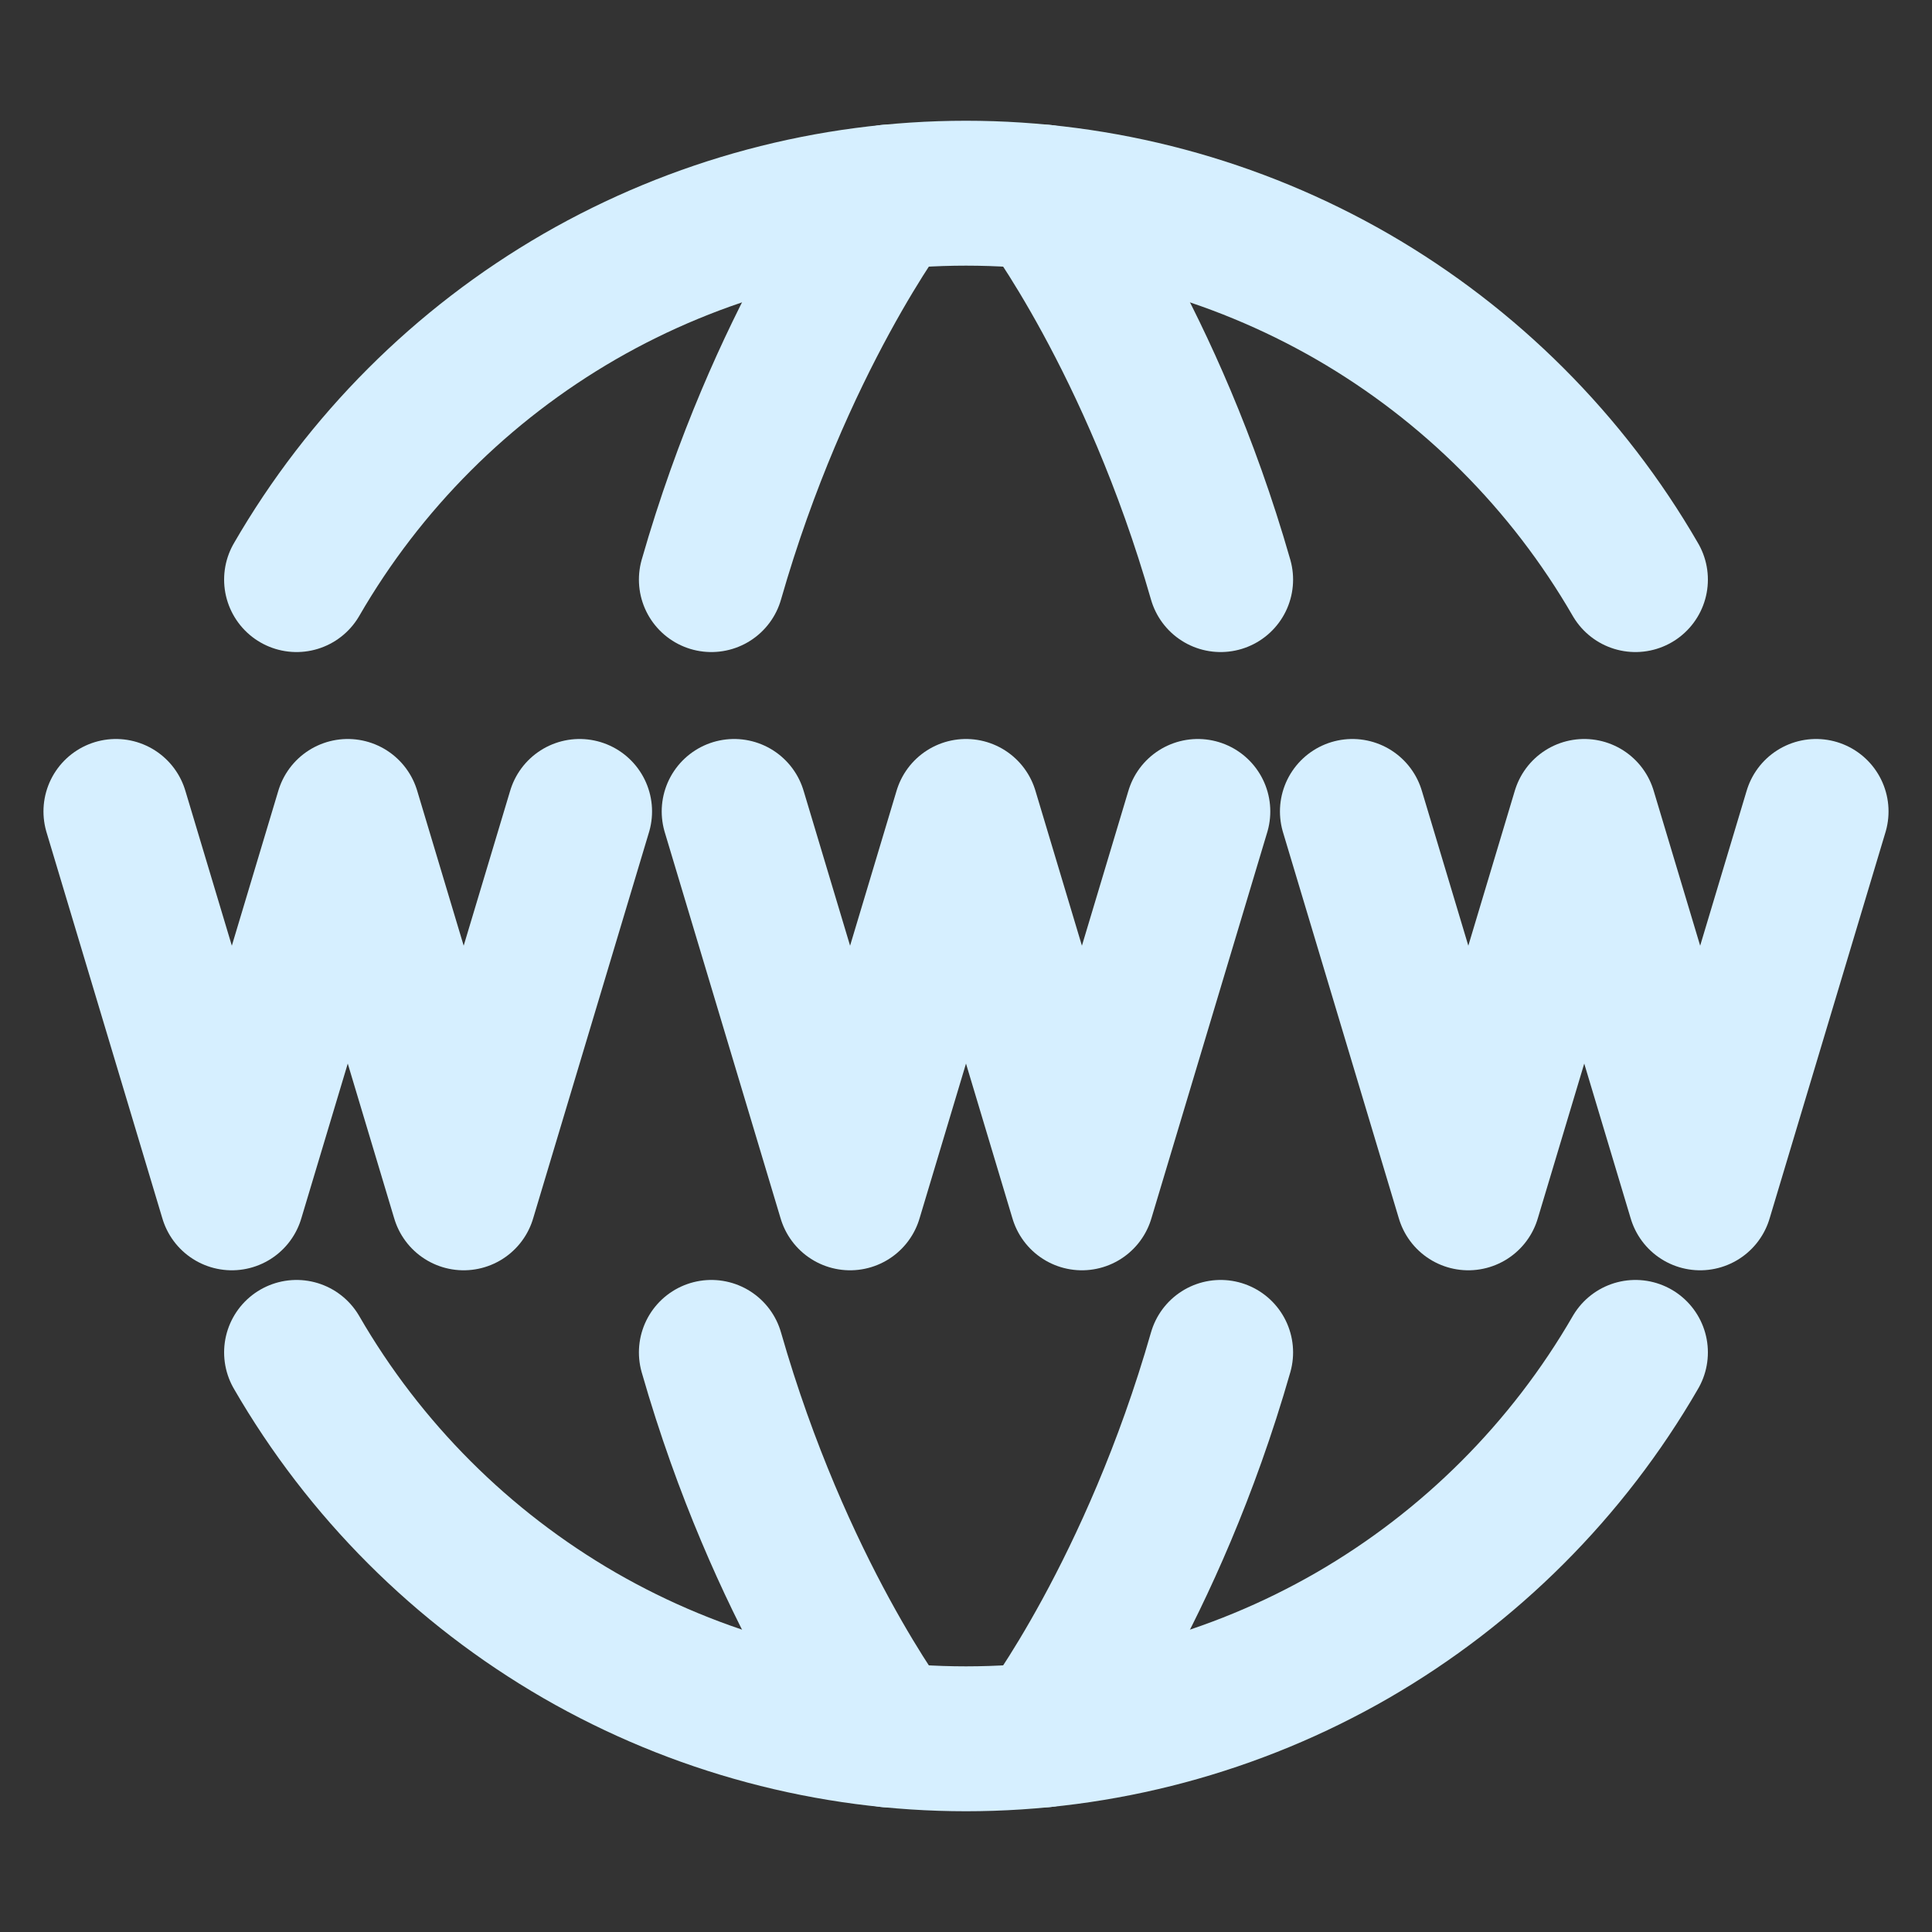
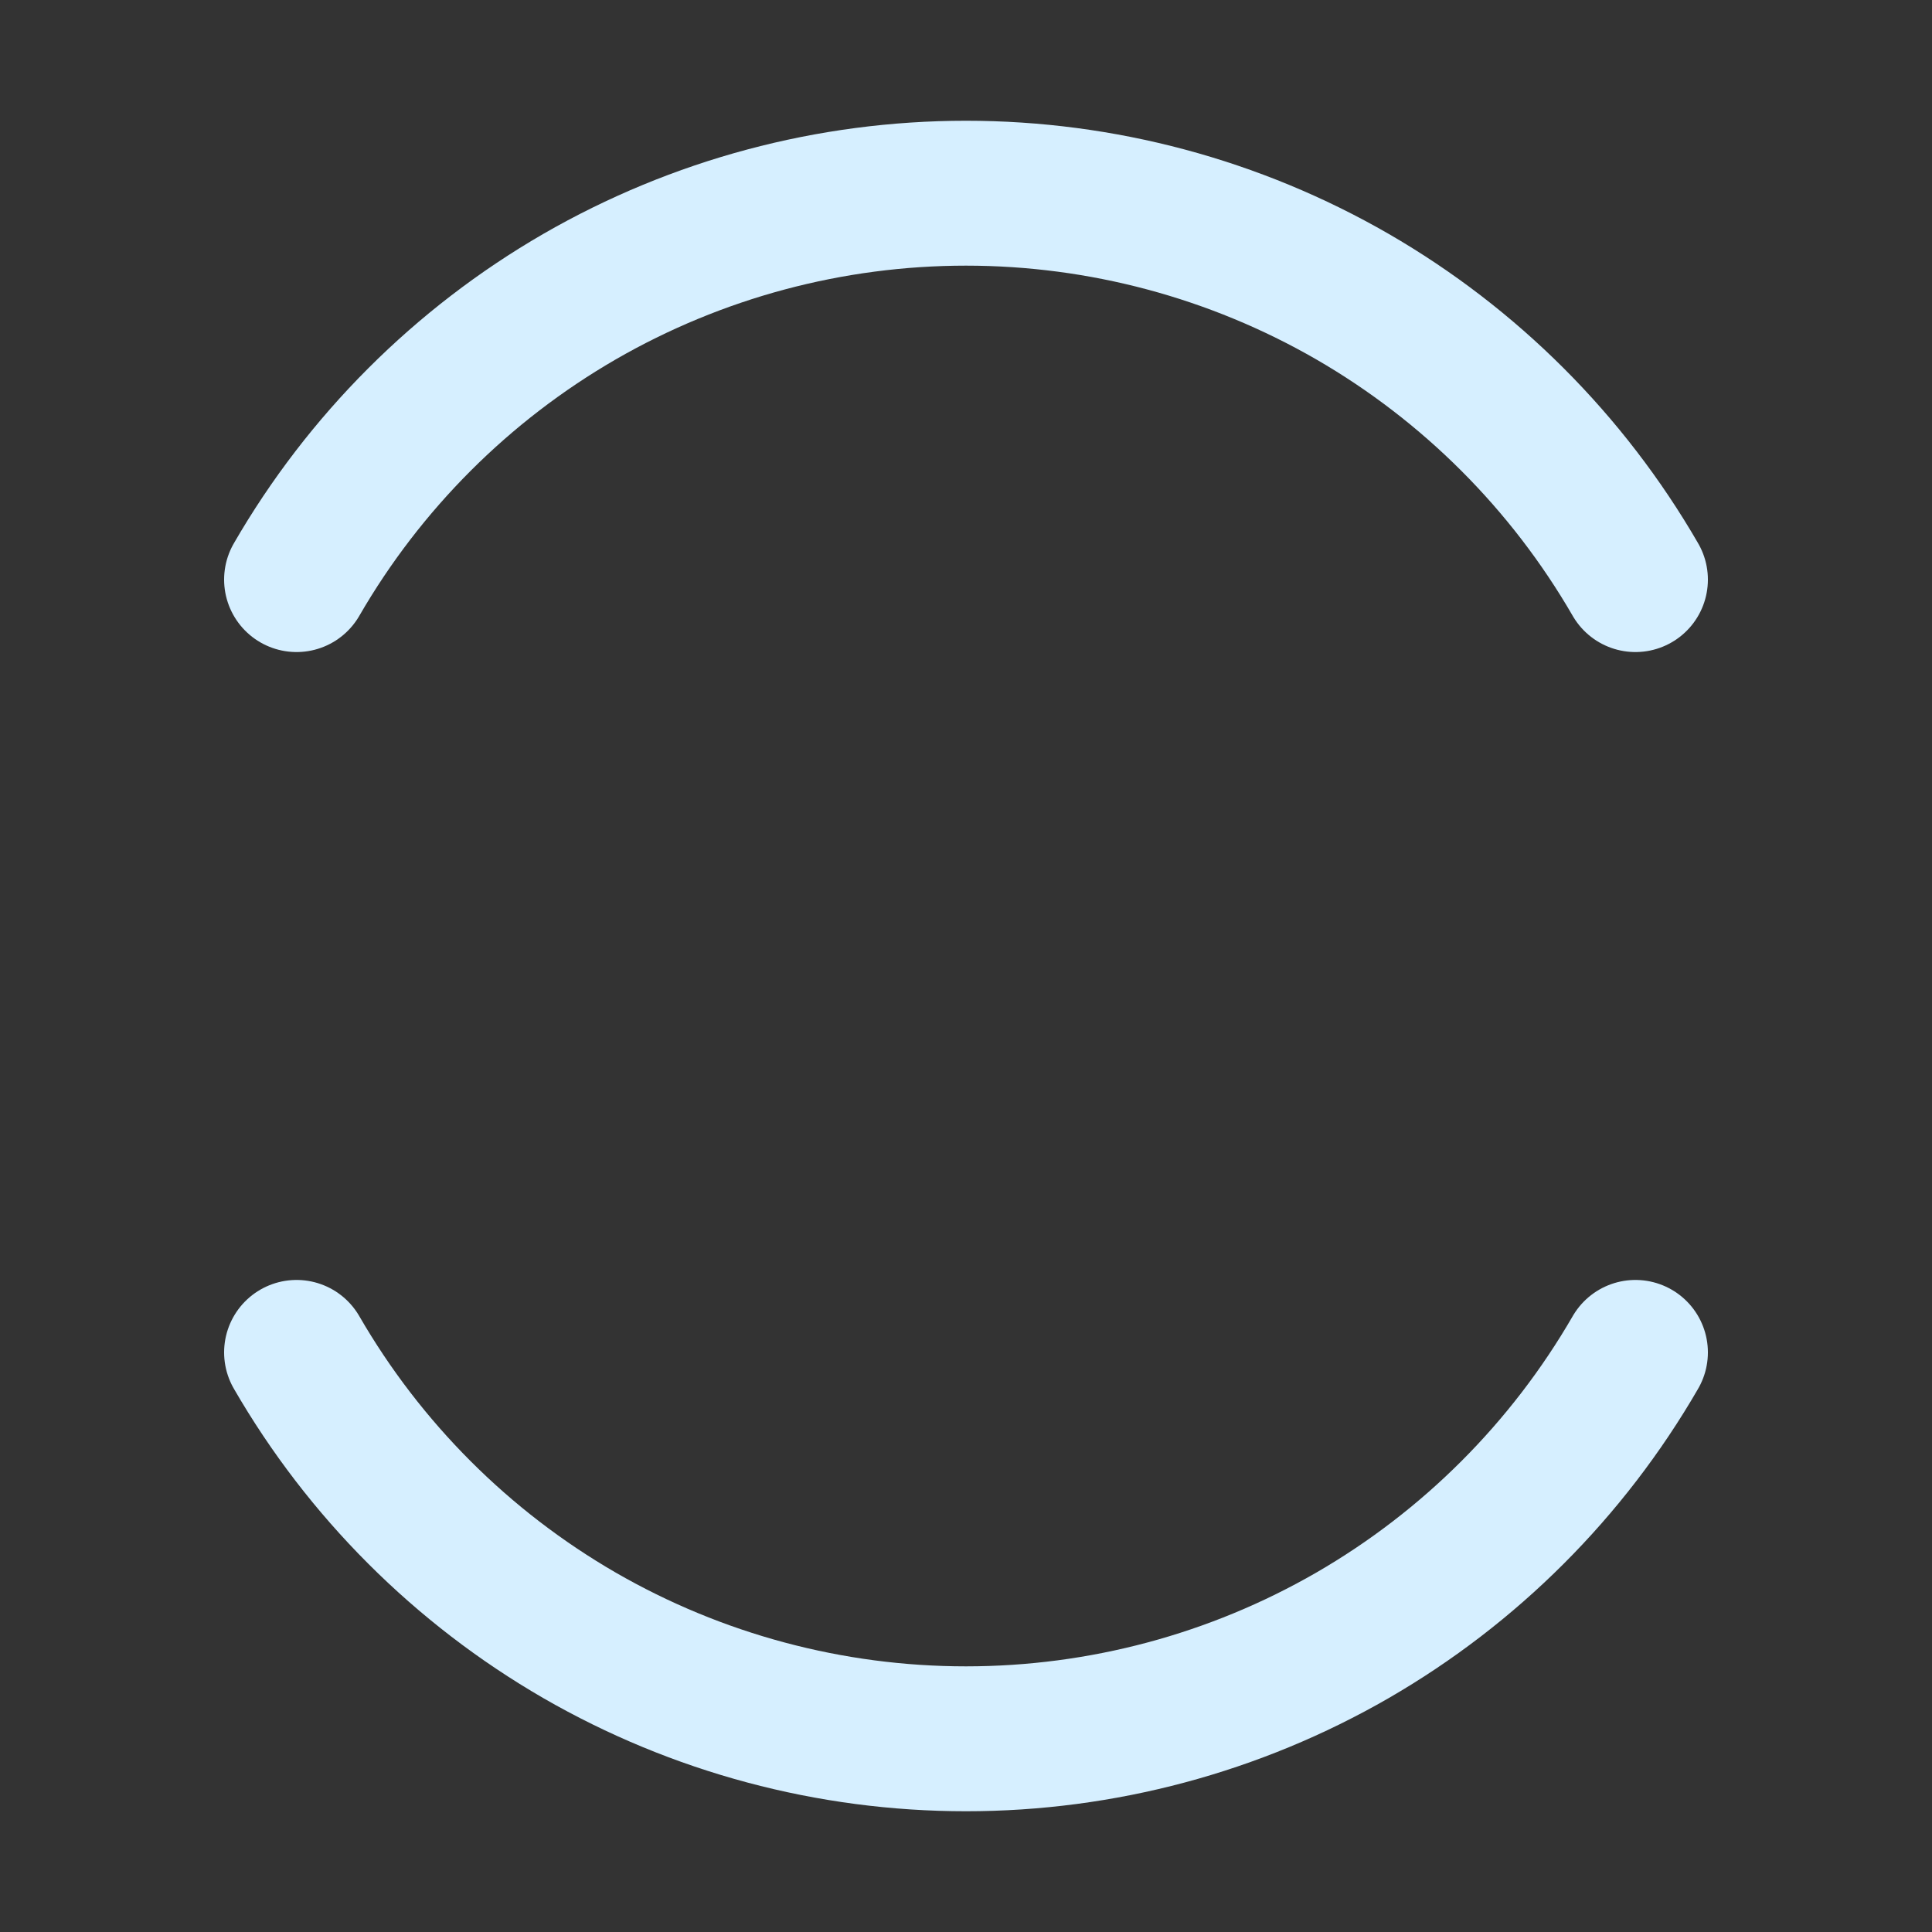
<svg xmlns="http://www.w3.org/2000/svg" width="20" height="20" viewBox="0 0 20 20" fill="none">
  <rect x="0" y="0" width="20" height="20" fill="#333333" stroke="none" />
  <path d="M3.07 14C3.773 15.216 4.783 16.226 5.999 16.929C7.216 17.631 8.595 18 10 18C11.404 18 12.784 17.631 14.001 16.929C15.217 16.226 16.227 15.216 16.93 14M3.07 6C3.773 4.784 4.783 3.774 5.999 3.071C7.216 2.369 8.595 2 10 2C11.404 2 12.784 2.369 14.001 3.071C15.217 3.774 16.227 4.784 16.93 6" stroke="#D6EFFF" stroke-width="1.5" stroke-linecap="round" stroke-linejoin="round" />
-   <path d="M10.8 17.96C10.8 17.96 11.926 16.478 12.636 14M10.8 2.04C10.8 2.04 11.926 3.522 12.636 6M9.2 17.96C9.2 17.96 8.074 16.478 7.364 14M9.2 2.04C9.2 2.04 8.074 3.522 7.364 6M7.6 8.4L8.8 12.4L10 8.4L11.2 12.4L12.4 8.4M1.2 8.4L2.4 12.4L3.6 8.4L4.8 12.4L6 8.4M14 8.4L15.2 12.4L16.4 8.4L17.6 12.4L18.8 8.4" stroke="#D6EFFF" stroke-width="1.5" stroke-linecap="round" stroke-linejoin="round" />
</svg>